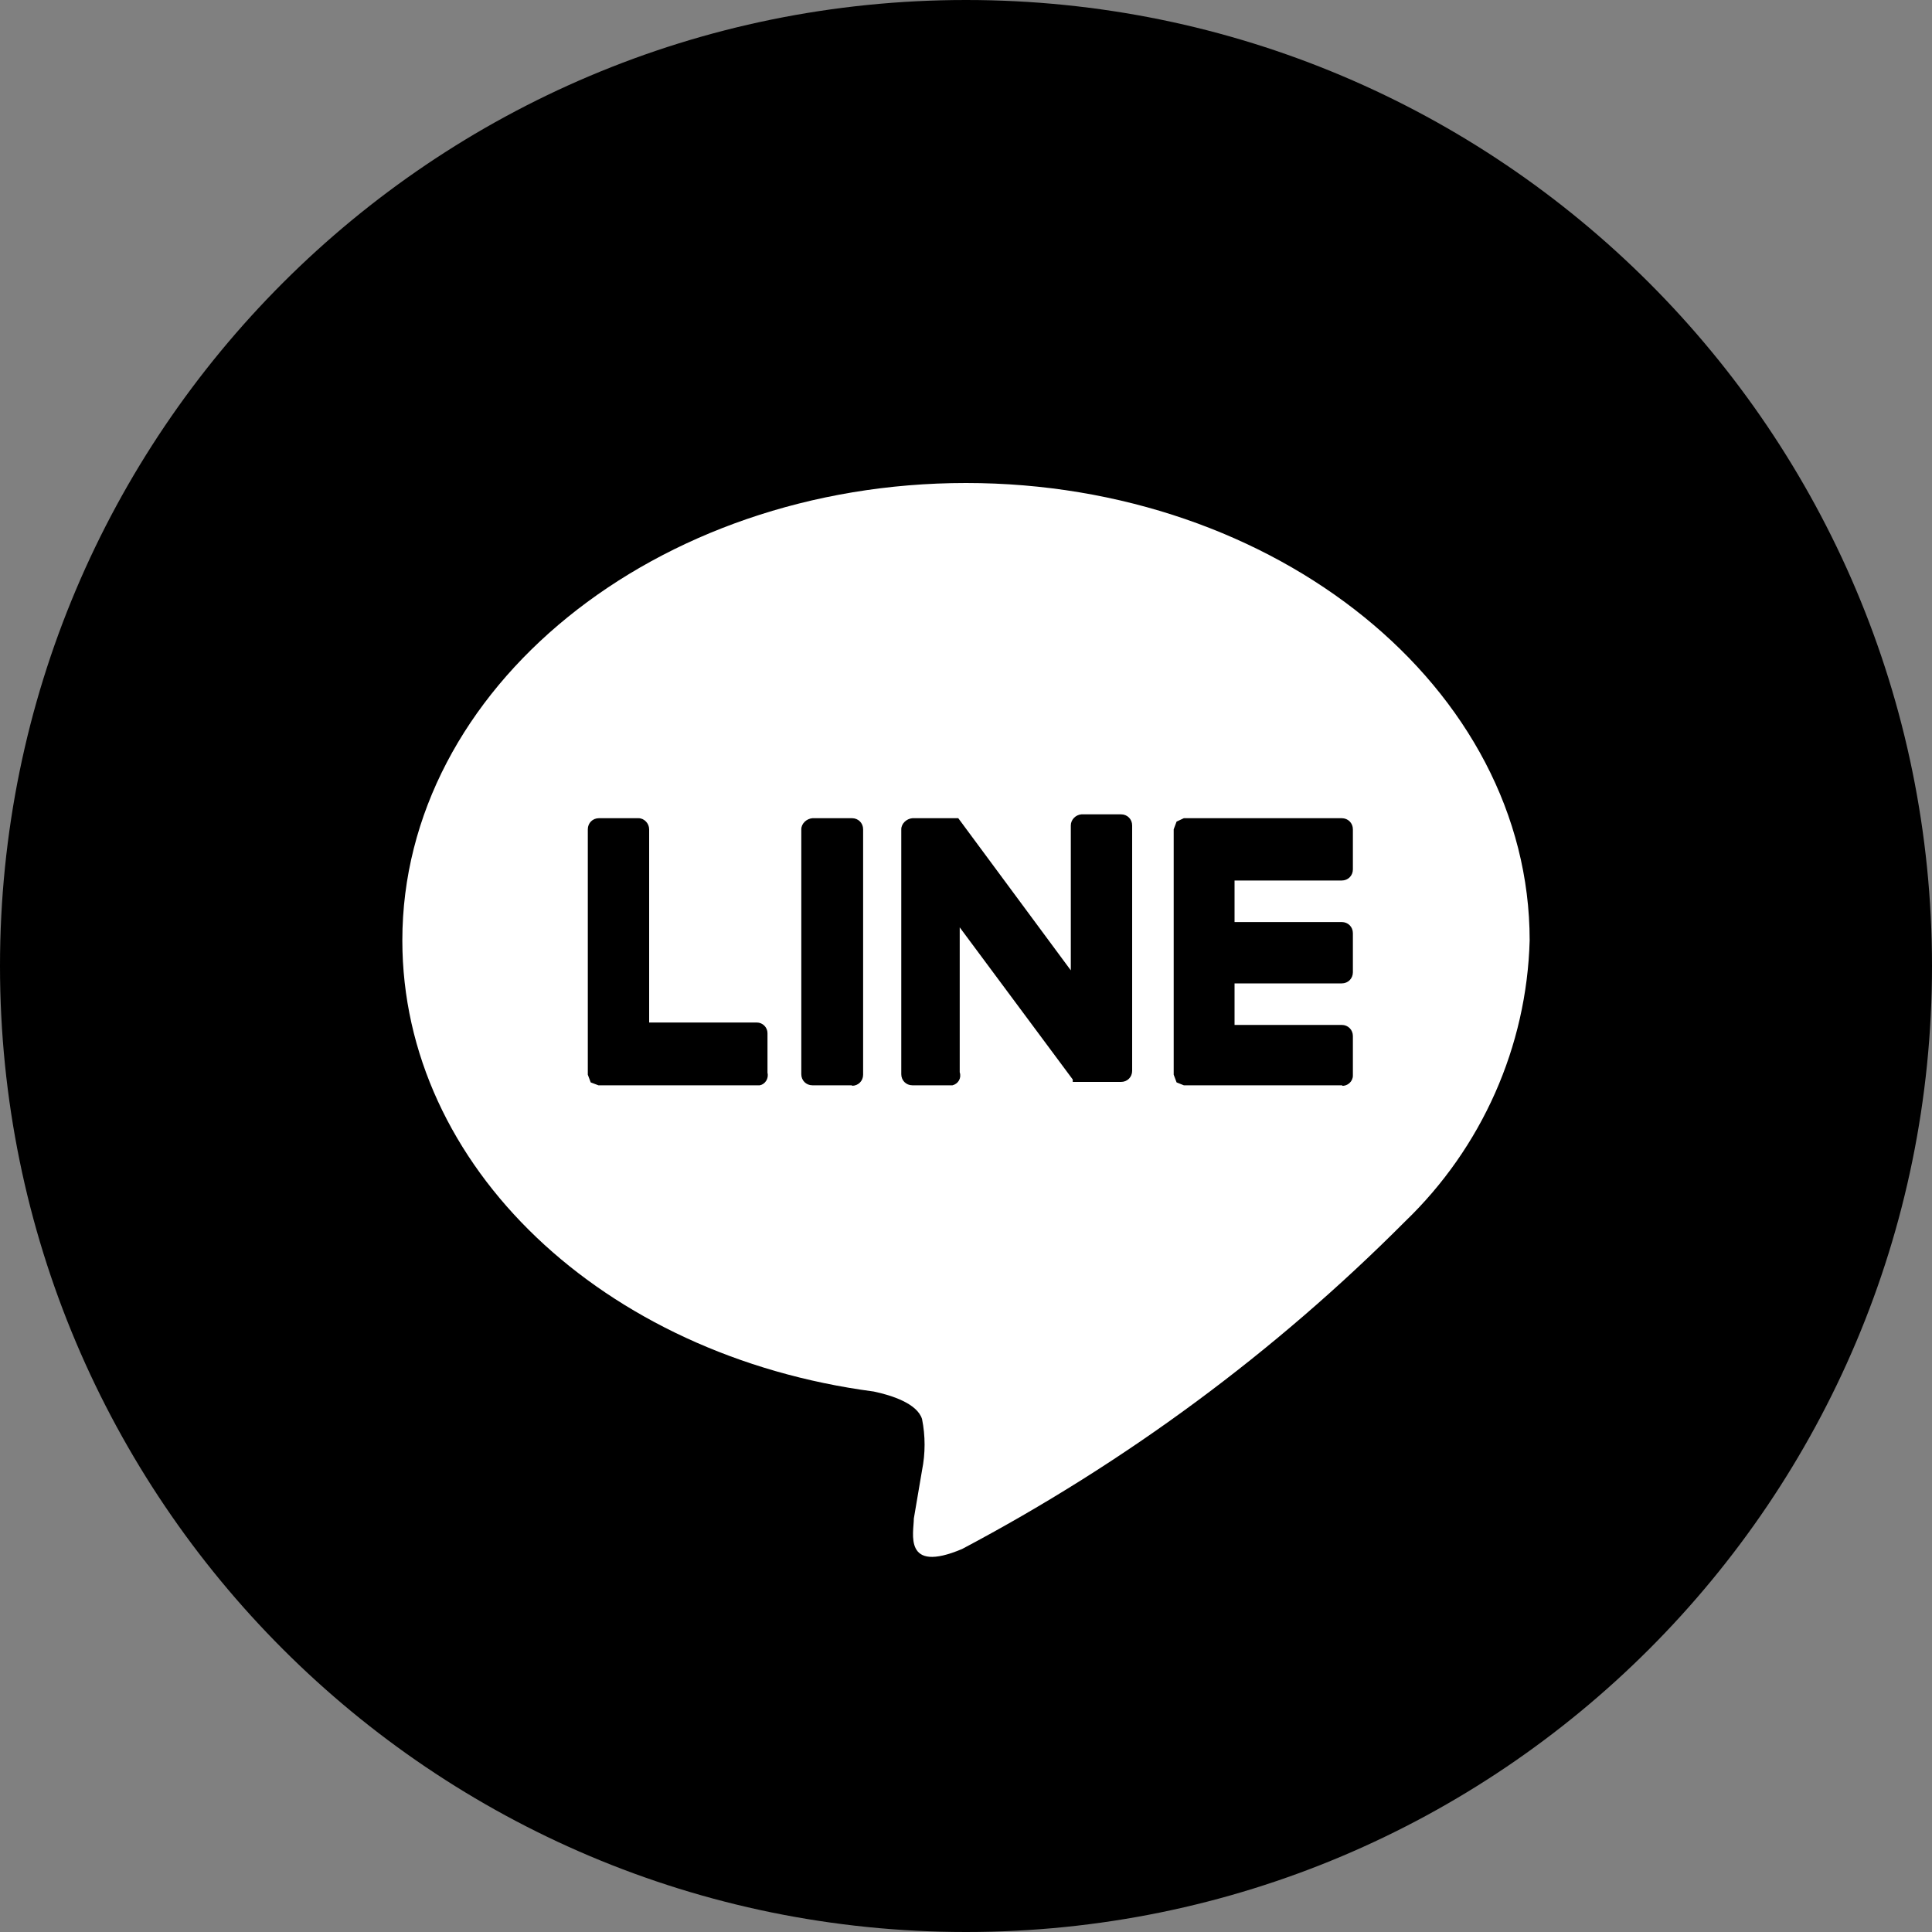
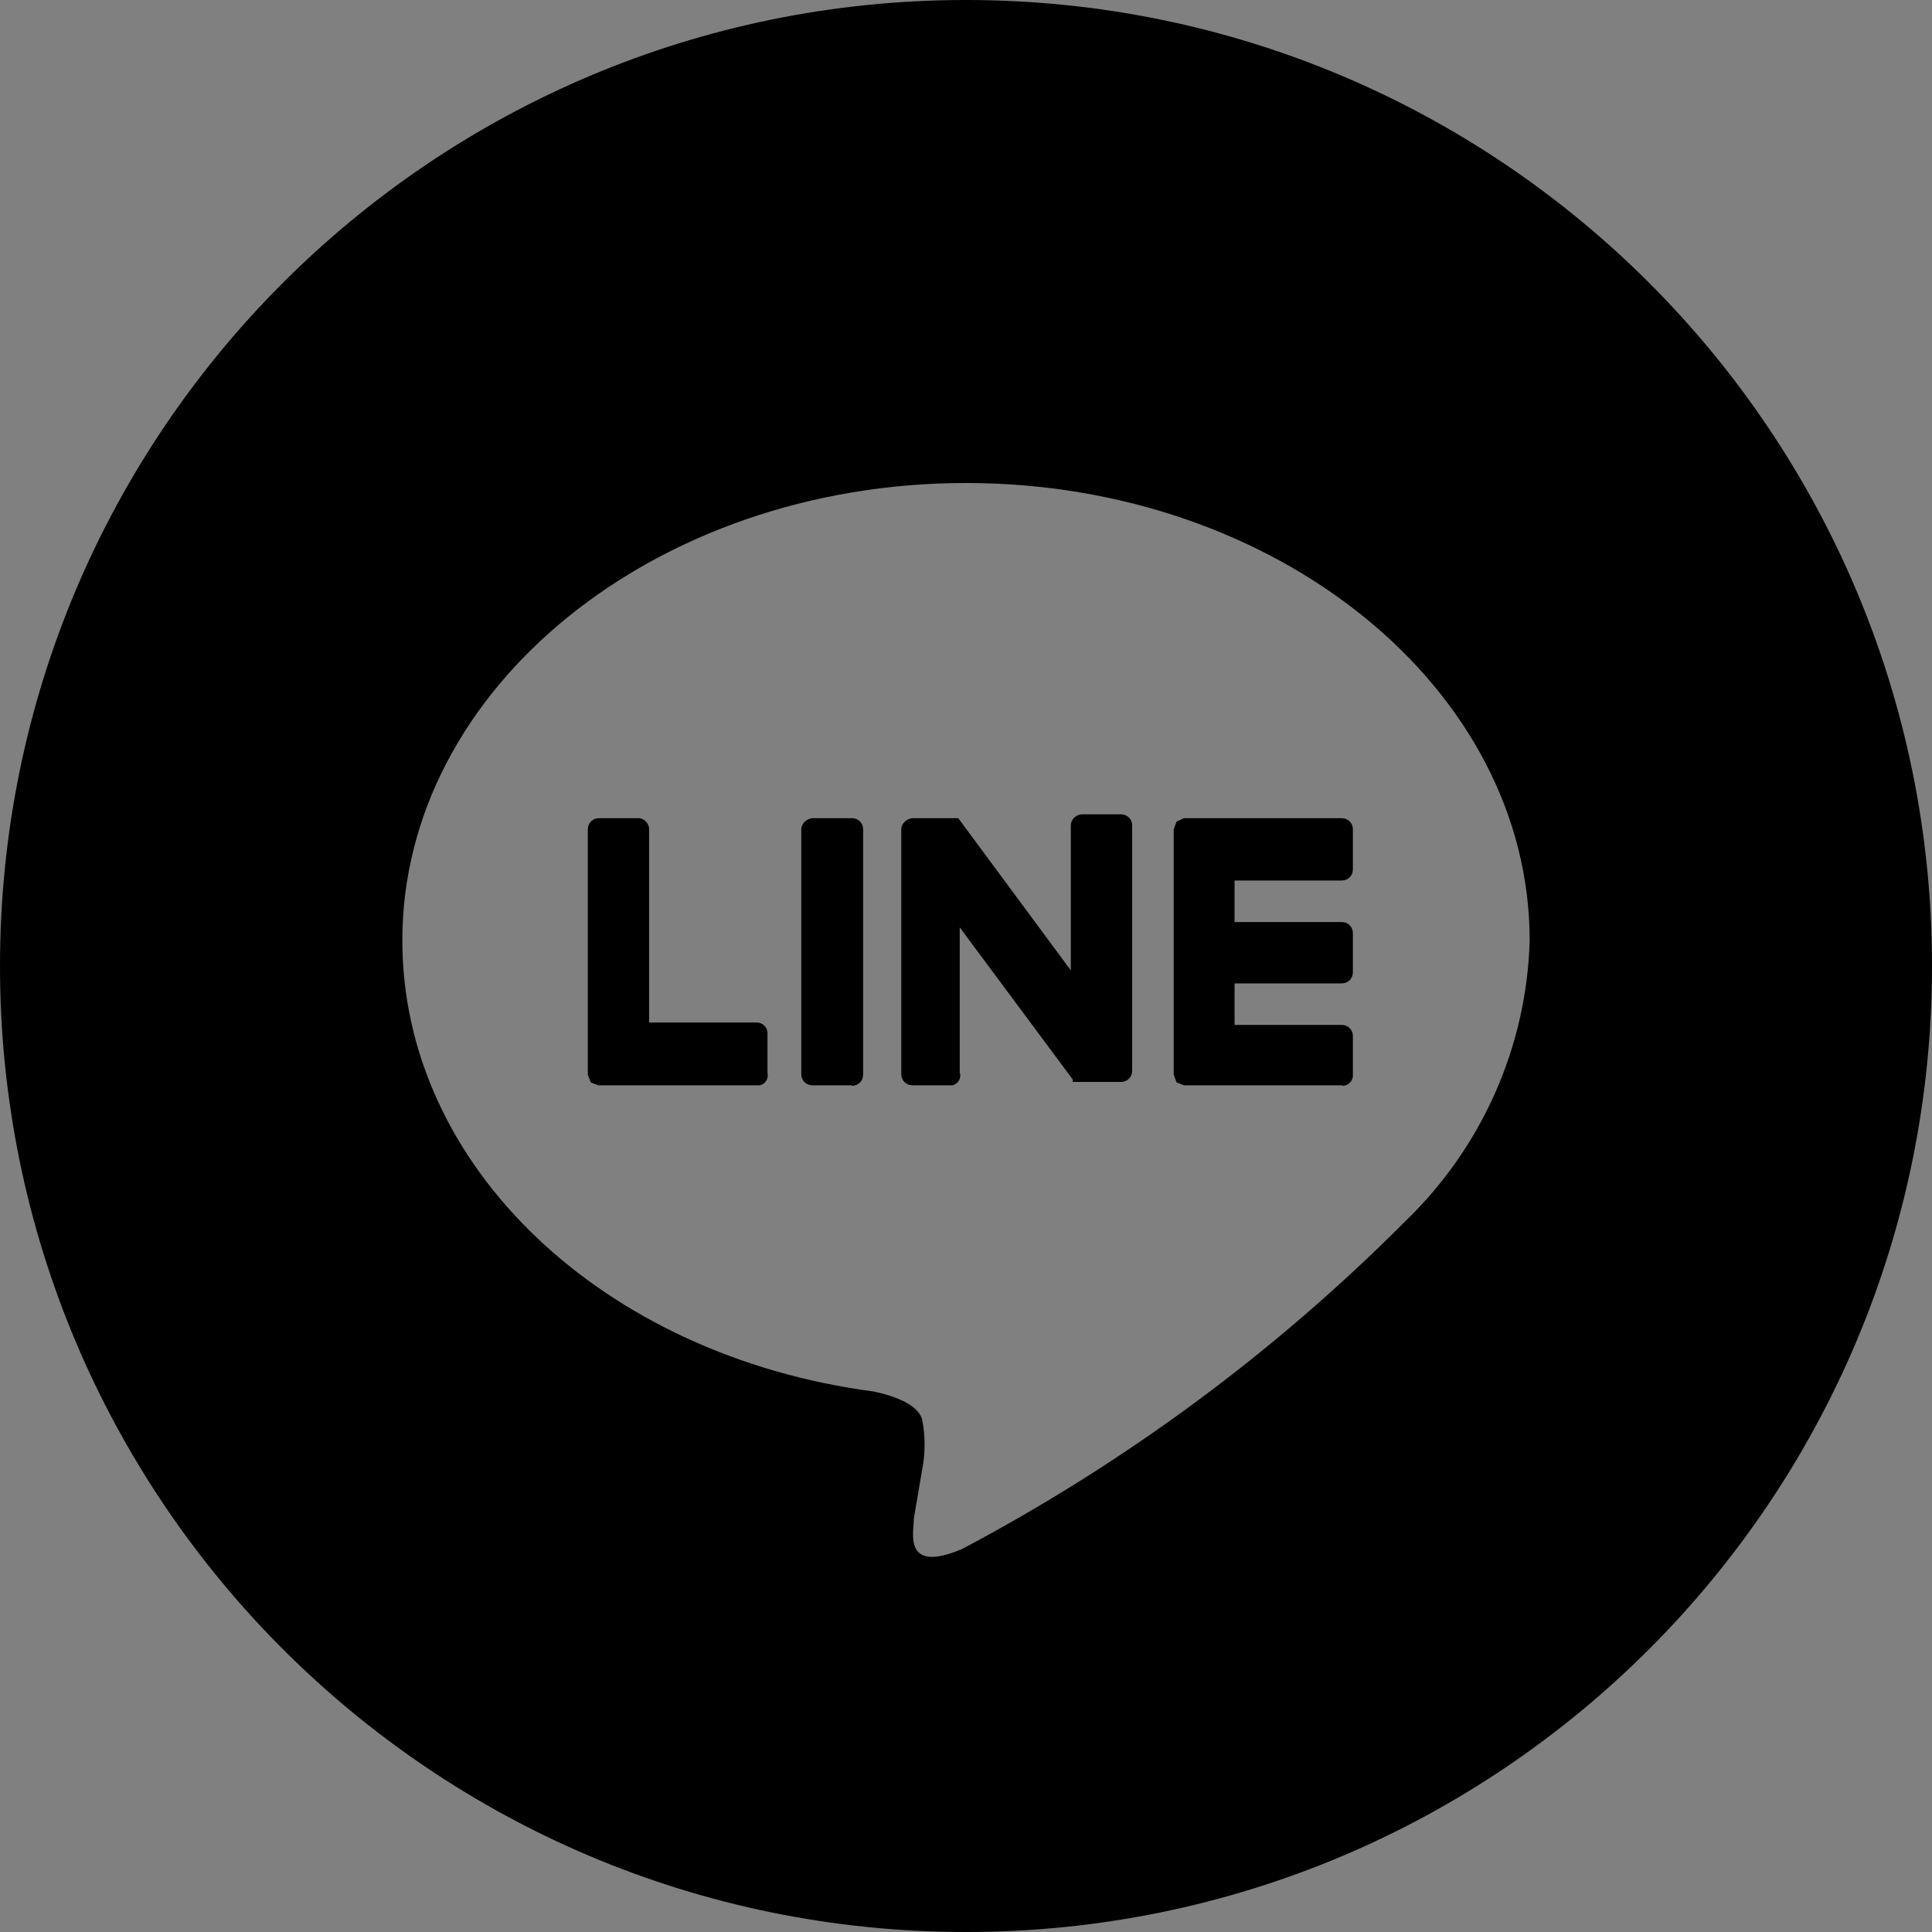
<svg xmlns="http://www.w3.org/2000/svg" id="_レイヤー_1" width="14.11mm" height="14.11mm" viewBox="0 0 40 40">
  <rect x="0" y="0" width="40" height="40" fill="#808080" stroke="none" />
  <defs>
    <style>.cls-1{fill-rule:evenodd;}.cls-1,.cls-2{stroke-width:0px;}.cls-2{fill:#fff;}</style>
  </defs>
-   <circle class="cls-2" cx="20" cy="20" r="14.1" />
  <path class="cls-1" d="m20,0C8.95,0,0,8.95,0,20s8.95,20,20,20,20-8.95,20-20S31.05,0,20,0Zm11.67,19.47c0-5.22-5.24-9.47-11.67-9.47s-11.67,4.25-11.67,9.47c0,4.68,4.15,8.6,9.76,9.34.38.08.9.25,1,.57.07.35.07.71,0,1.06l-.17,1c0,.29-.23,1.15,1,.63,3.38-1.79,6.47-4.07,9.17-6.78,1.59-1.53,2.52-3.62,2.58-5.82Zm-16,3h-3.28l-.16-.06h0l-.06-.16v-5.08c0-.13.1-.23.23-.23h.82c.12,0,.22.11.22.23v4h2.23c.12,0,.22.1.22.22,0,0,0,0,0,.01v.81c.03.12-.05.24-.16.26-.02,0-.04,0-.07,0h.01Zm12.12,0h-3.28l-.15-.06h0l-.06-.16v-5.08l.06-.16h0l.15-.07h3.27c.13,0,.23.1.23.23v.83c0,.13-.1.23-.23.23h-2.22v.86h2.22c.13,0,.23.1.23.23v.81c0,.13-.1.23-.23.23h-2.22v.86h2.22c.13,0,.23.1.23.23v.82c0,.12-.11.22-.23.21,0,0,0,0,0,0h.01Zm-10.15,0h-.82c-.13,0-.23-.1-.23-.23v-5.07c0-.12.11-.22.23-.23h.82c.13,0,.23.1.23.23v5.08c0,.13-.1.23-.23.23,0,0,0,0-.01,0h.01Zm2.07,0h-.82c-.13,0-.23-.1-.23-.23v-5.07c0-.12.11-.22.23-.23h.95l2.33,3.15v-3c0-.12.1-.22.22-.23h.82c.13,0,.23.1.23.23v5.08c0,.13-.1.23-.23.23h-1v-.05l-2.34-3.15v3c.04.12-.03.24-.15.27,0,0-.02,0-.02,0h.01Z" />
</svg>